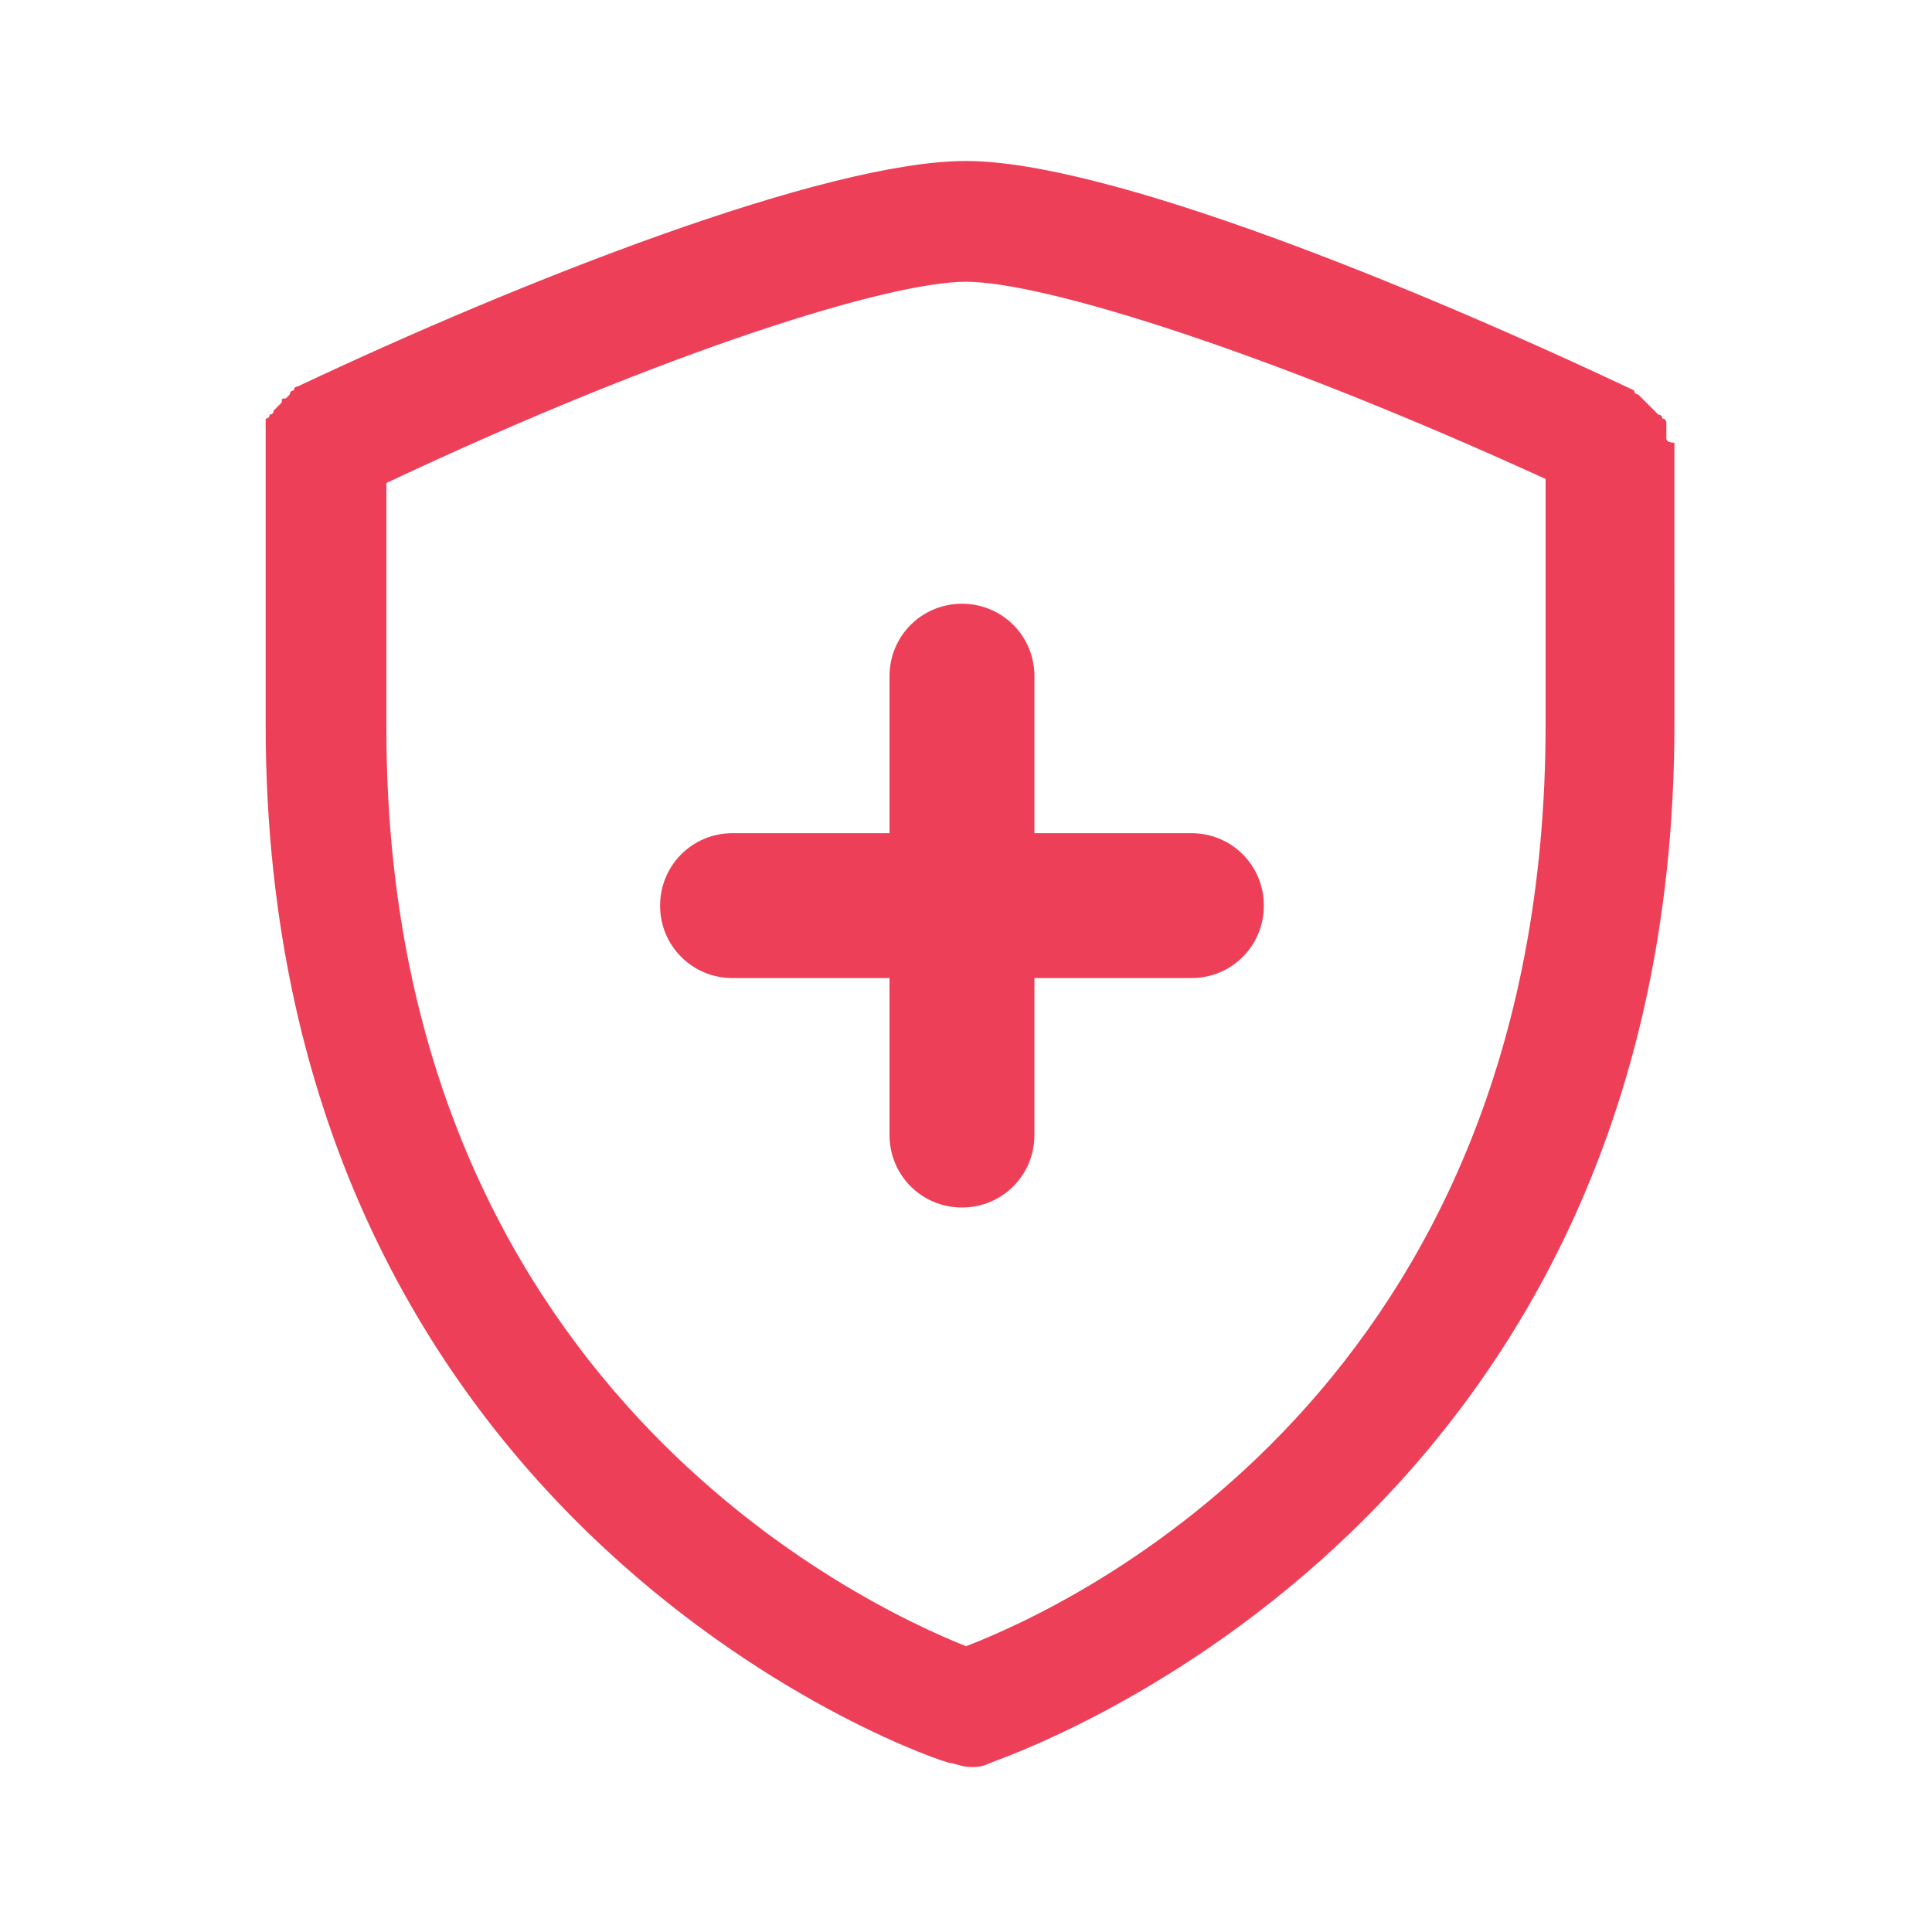
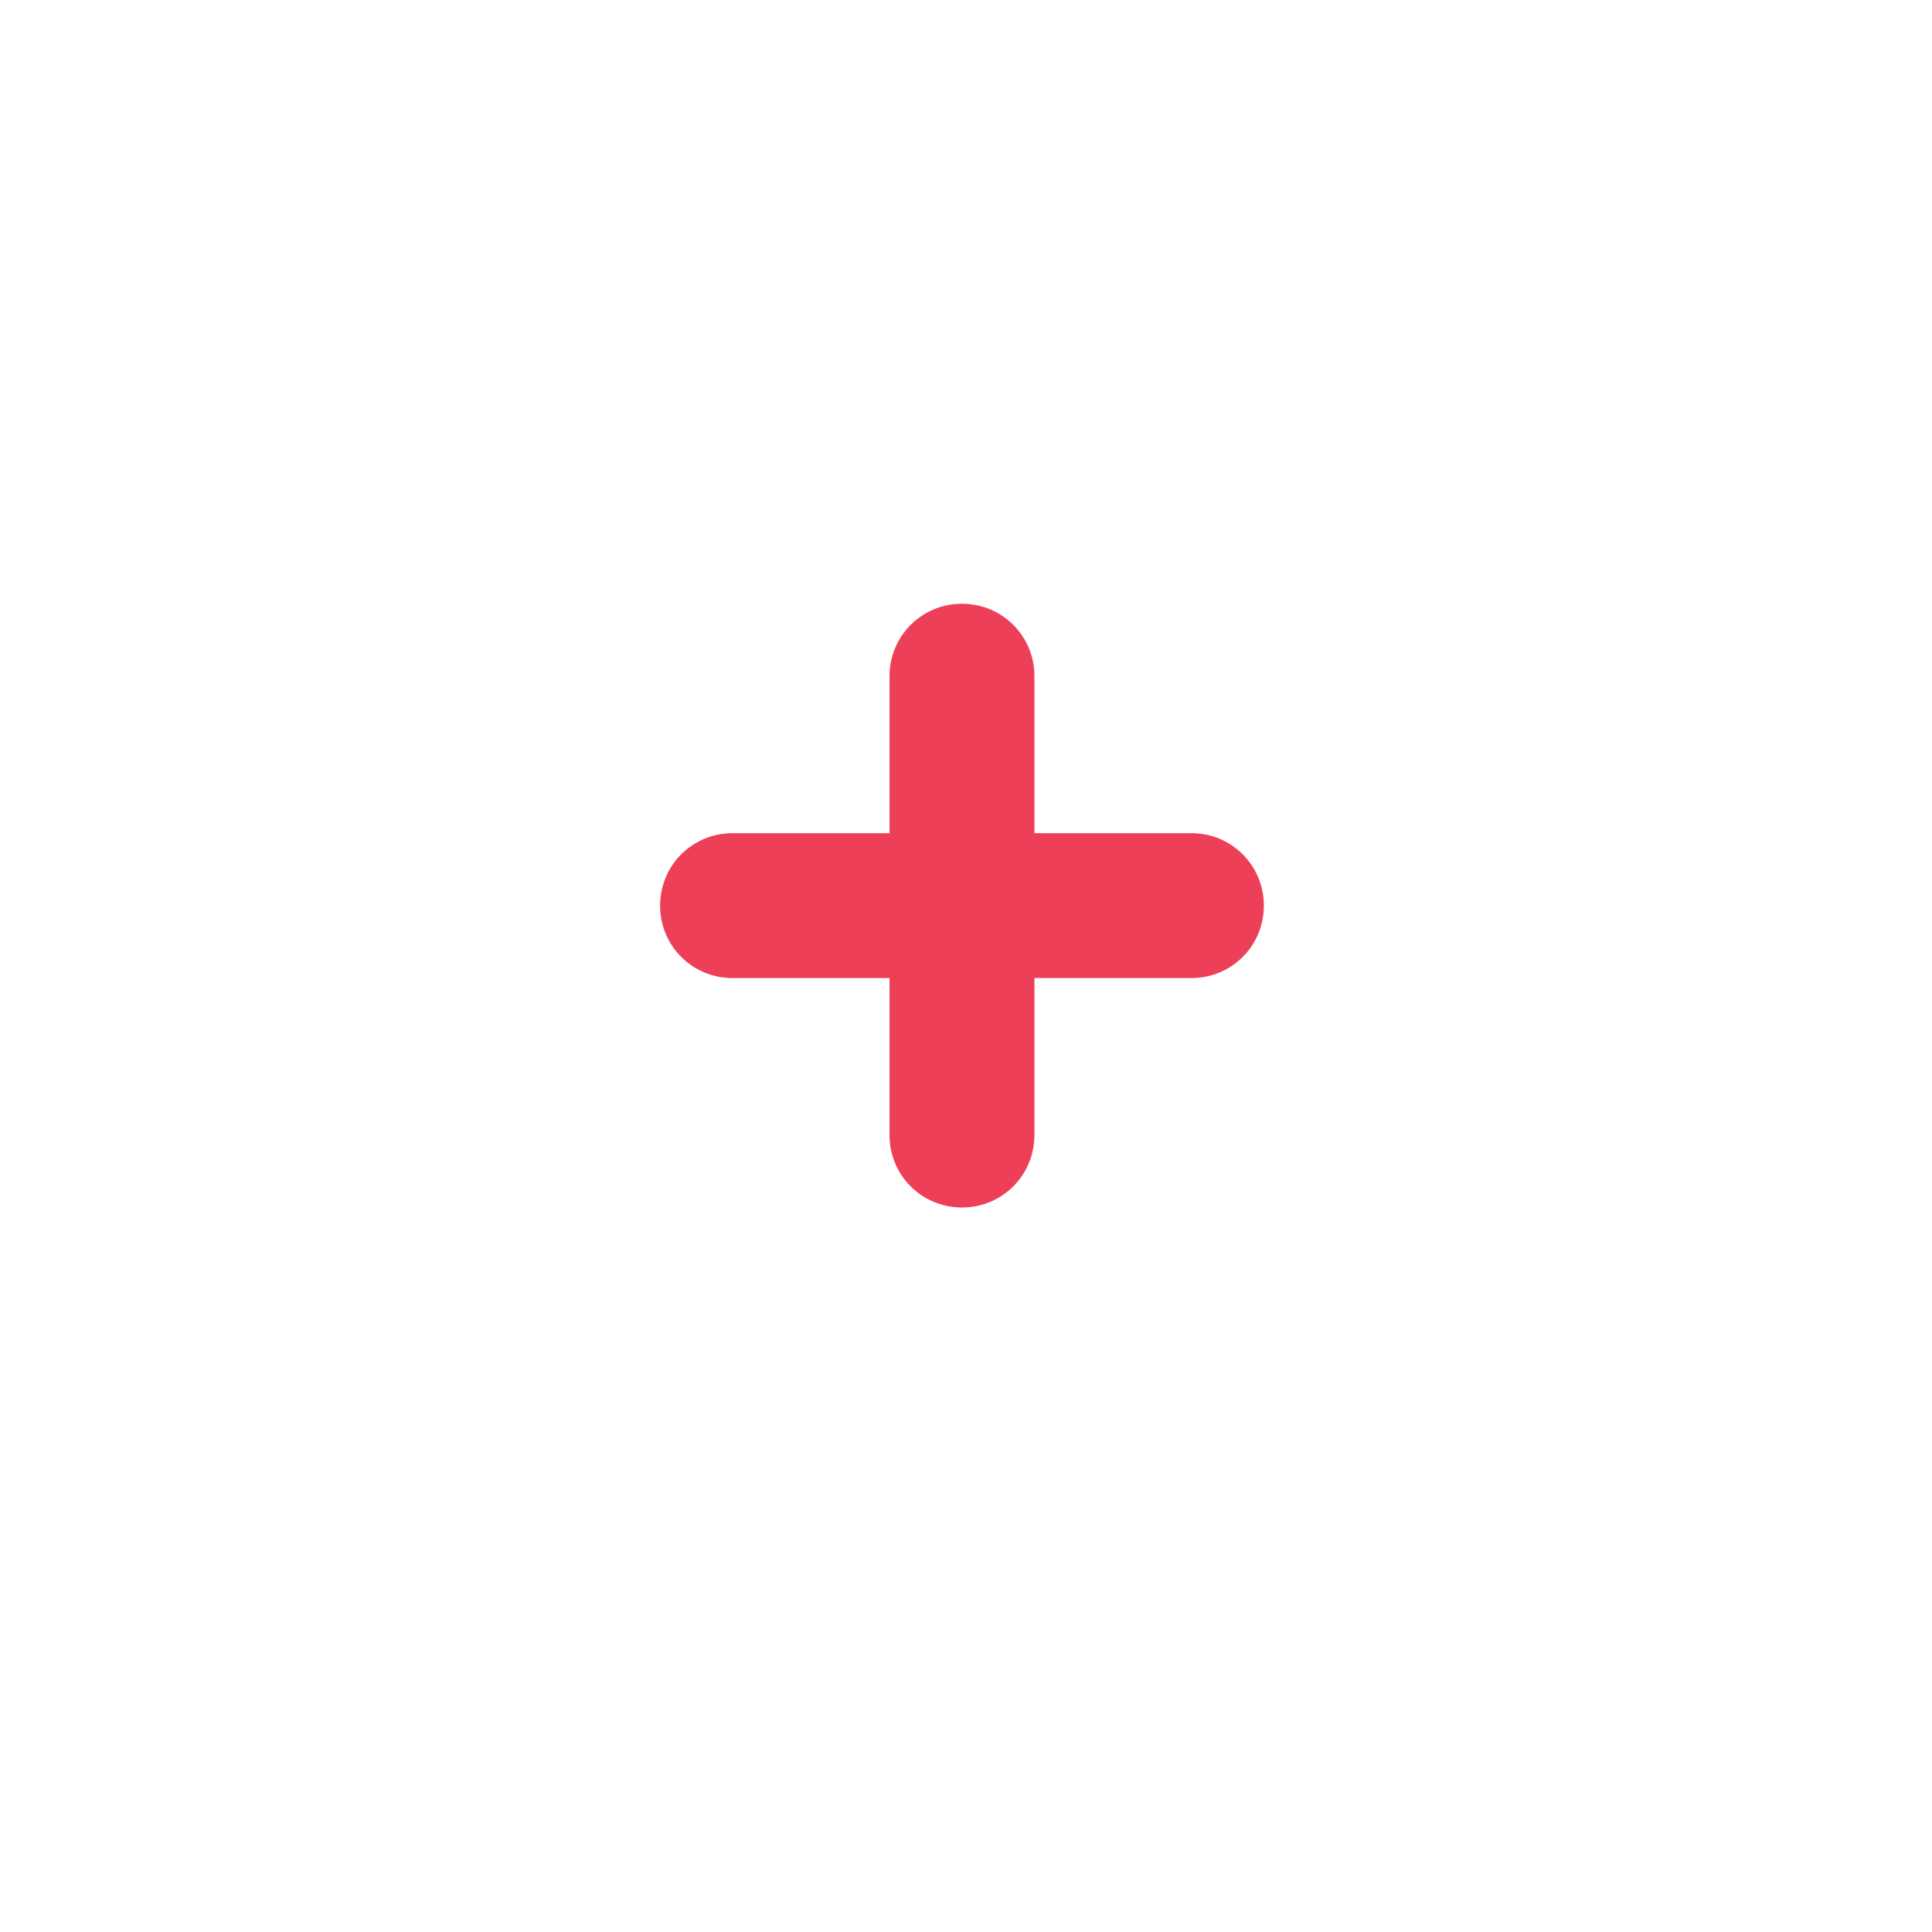
<svg xmlns="http://www.w3.org/2000/svg" width="48" height="48" fill="#ee3f58" viewBox="0 0 48 48" data-library="gosweb_med" data-icon="Med_strah" data-color="#ee3f58">
  <path d="M29.6,20.7h-3.9v-3.9c0-1-0.8-1.8-1.8-1.8s-1.8,0.8-1.8,1.8v3.9h-3.9c-1,0-1.8,0.8-1.8,1.8s0.8,1.8,1.8,1.8h3.9   v3.9c0,1,0.8,1.8,1.8,1.8s1.8-0.8,1.8-1.8v-3.9h3.9c1,0,1.8-0.8,1.8-1.8S30.6,20.7,29.6,20.7z" />
-   <path d="M41.4,10.9c0-0.1,0-0.1,0-0.2c0,0,0-0.1,0-0.1c0,0,0-0.1,0-0.1c0,0,0-0.1-0.1-0.1c0,0,0-0.1-0.1-0.1   c0,0-0.1-0.1-0.1-0.1c0,0-0.1-0.1-0.1-0.1c0,0-0.1-0.1-0.1-0.1c0,0-0.1-0.1-0.1-0.1c0,0-0.1-0.1-0.1-0.1c0,0-0.1,0-0.1-0.1   C35.1,7.1,27.5,4,24,4s-11.1,3-16.6,5.6c0,0-0.1,0-0.1,0.1c0,0-0.1,0-0.1,0.1c0,0-0.1,0.1-0.1,0.1C7,9.9,7,9.9,7,10   c0,0-0.1,0.1-0.1,0.1c0,0-0.1,0.1-0.1,0.1c0,0,0,0.1-0.1,0.1c0,0,0,0.1-0.1,0.1c0,0,0,0.1,0,0.1c0,0,0,0.1,0,0.1c0,0.1,0,0.1,0,0.2   c0,0,0,0.1,0,0.1v7.1c0,20.2,16.8,25.8,17,25.8c0.1,0,0.3,0.1,0.5,0.1s0.3,0,0.5-0.1c0.2-0.1,17-5.6,17-25.8V11   C41.4,11,41.4,10.9,41.4,10.9z M24,40.9c-2.5-1-14.4-6.5-14.4-22.8V12C16.6,8.7,22.1,7,24,7c1.9,0,7.4,1.7,14.4,4.9v6.1   C38.4,34.5,26.6,39.9,24,40.9z" />
</svg>